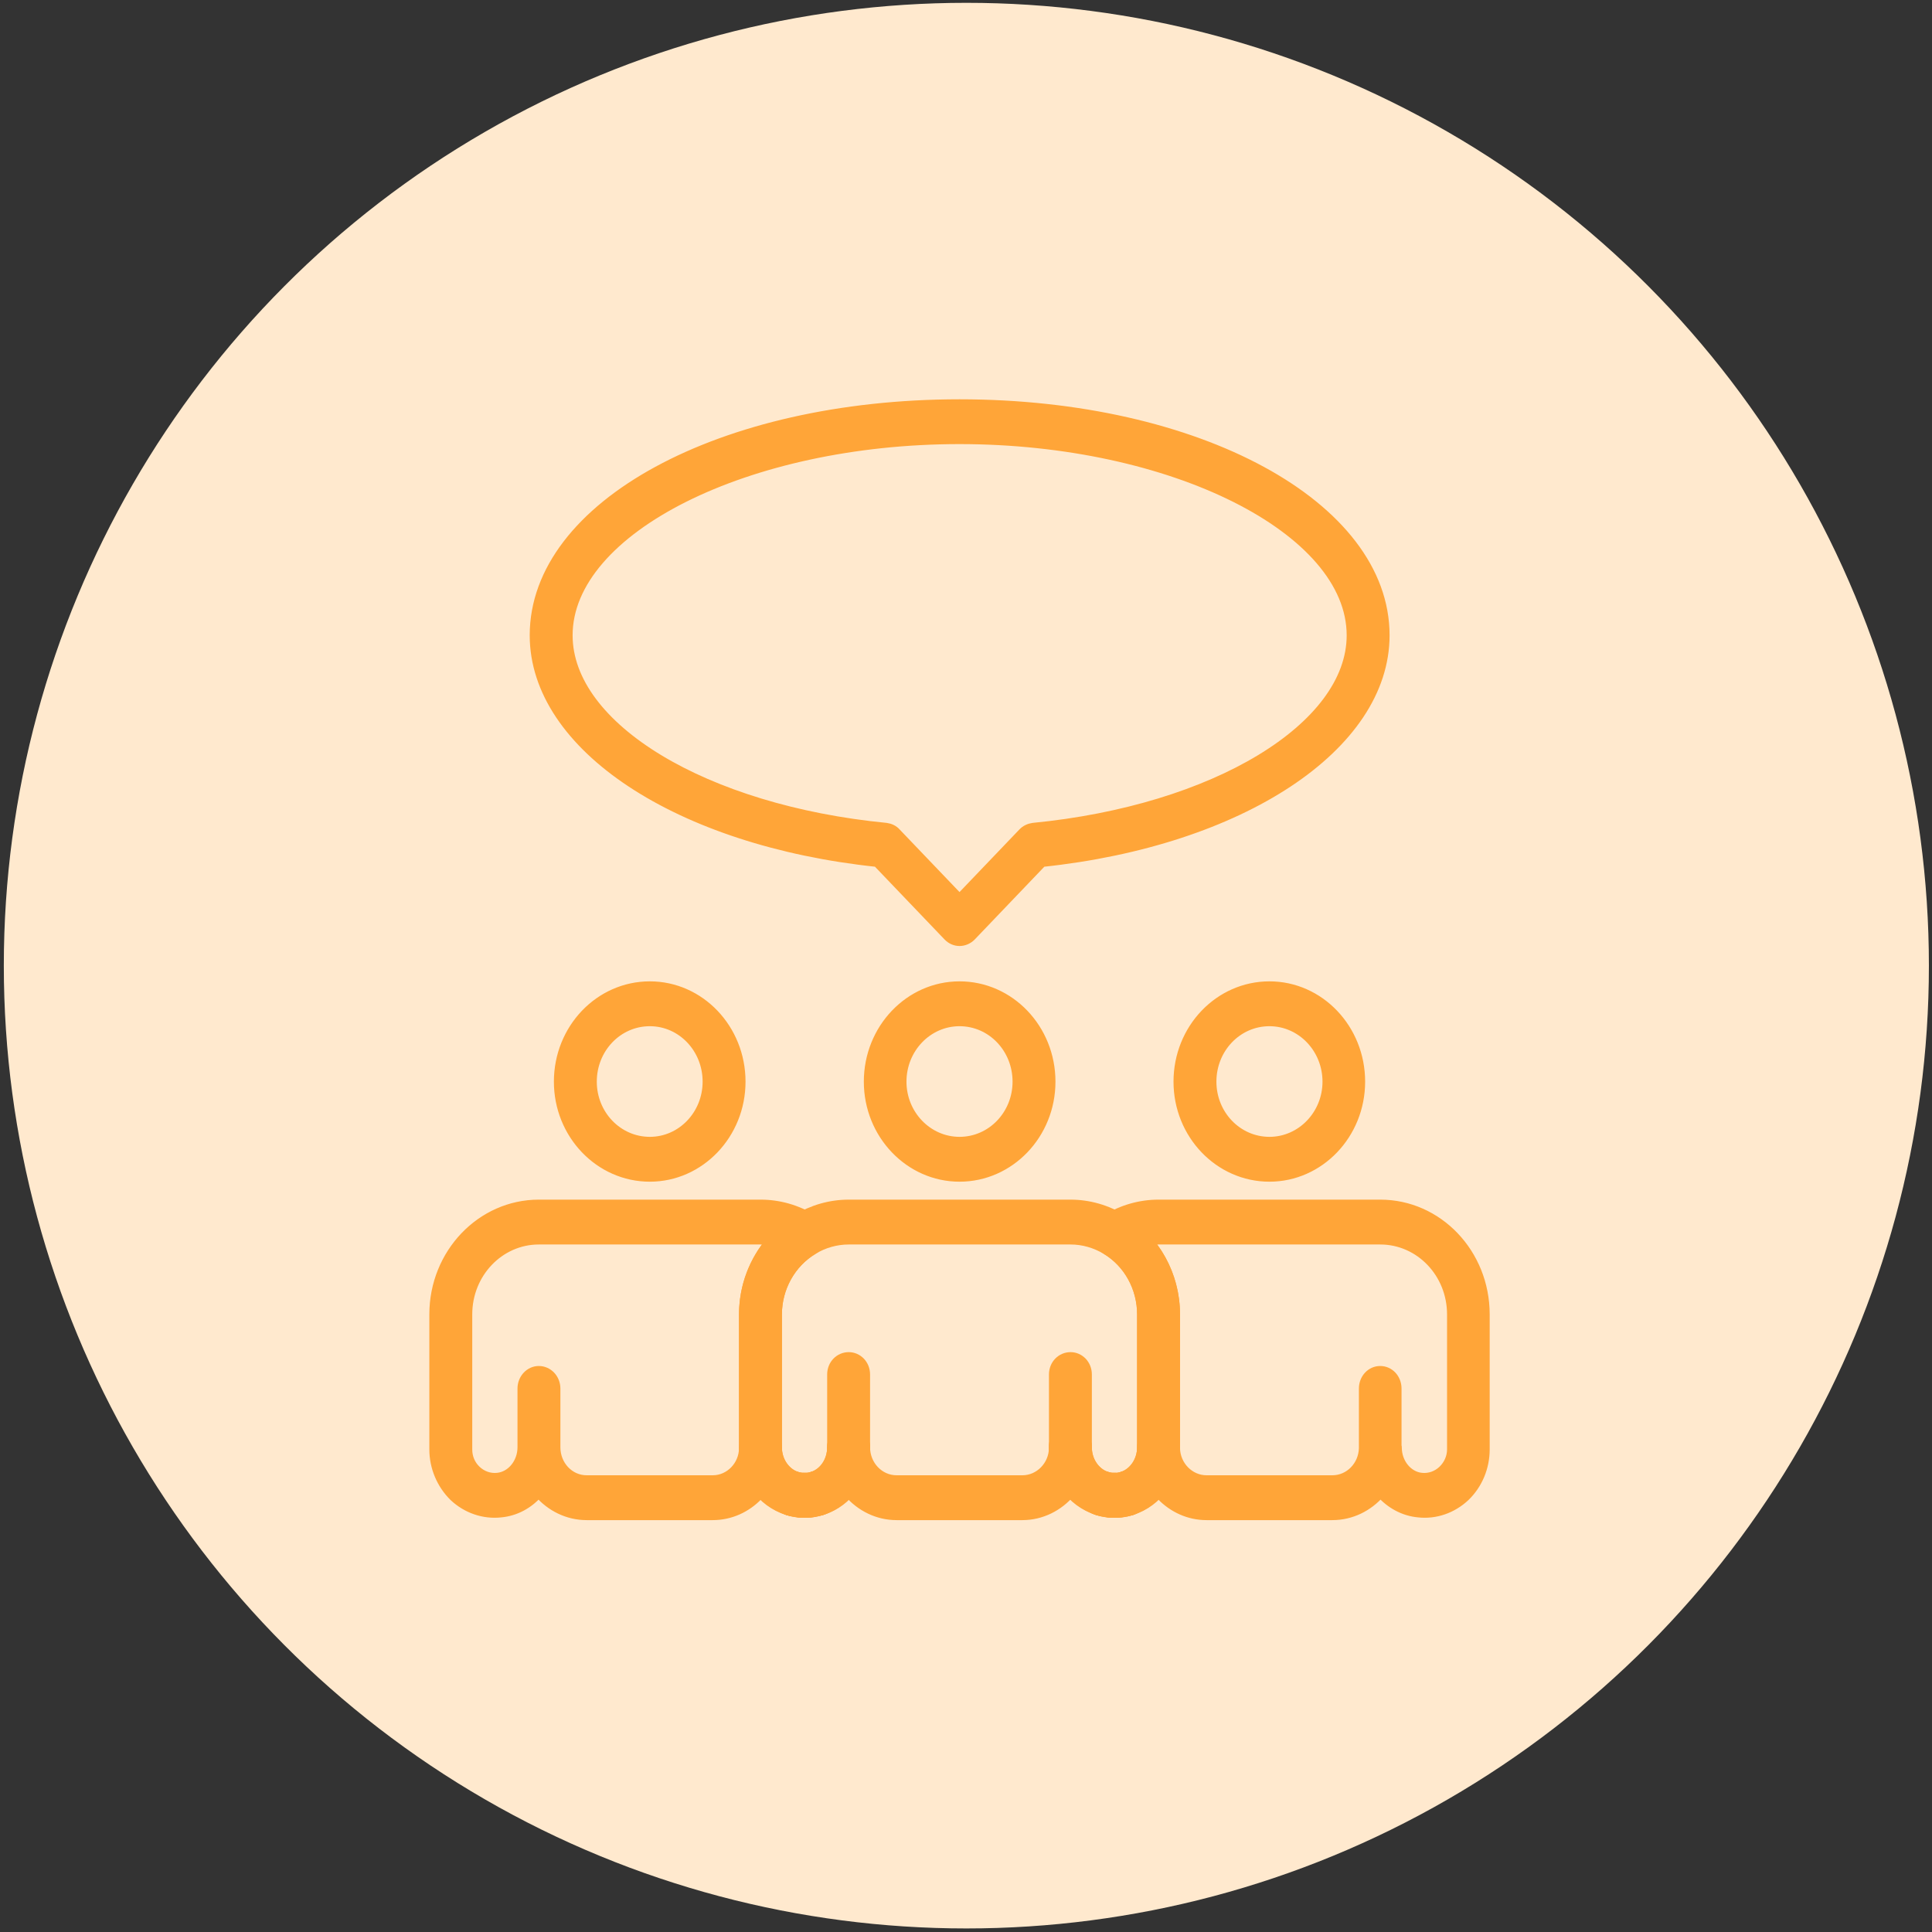
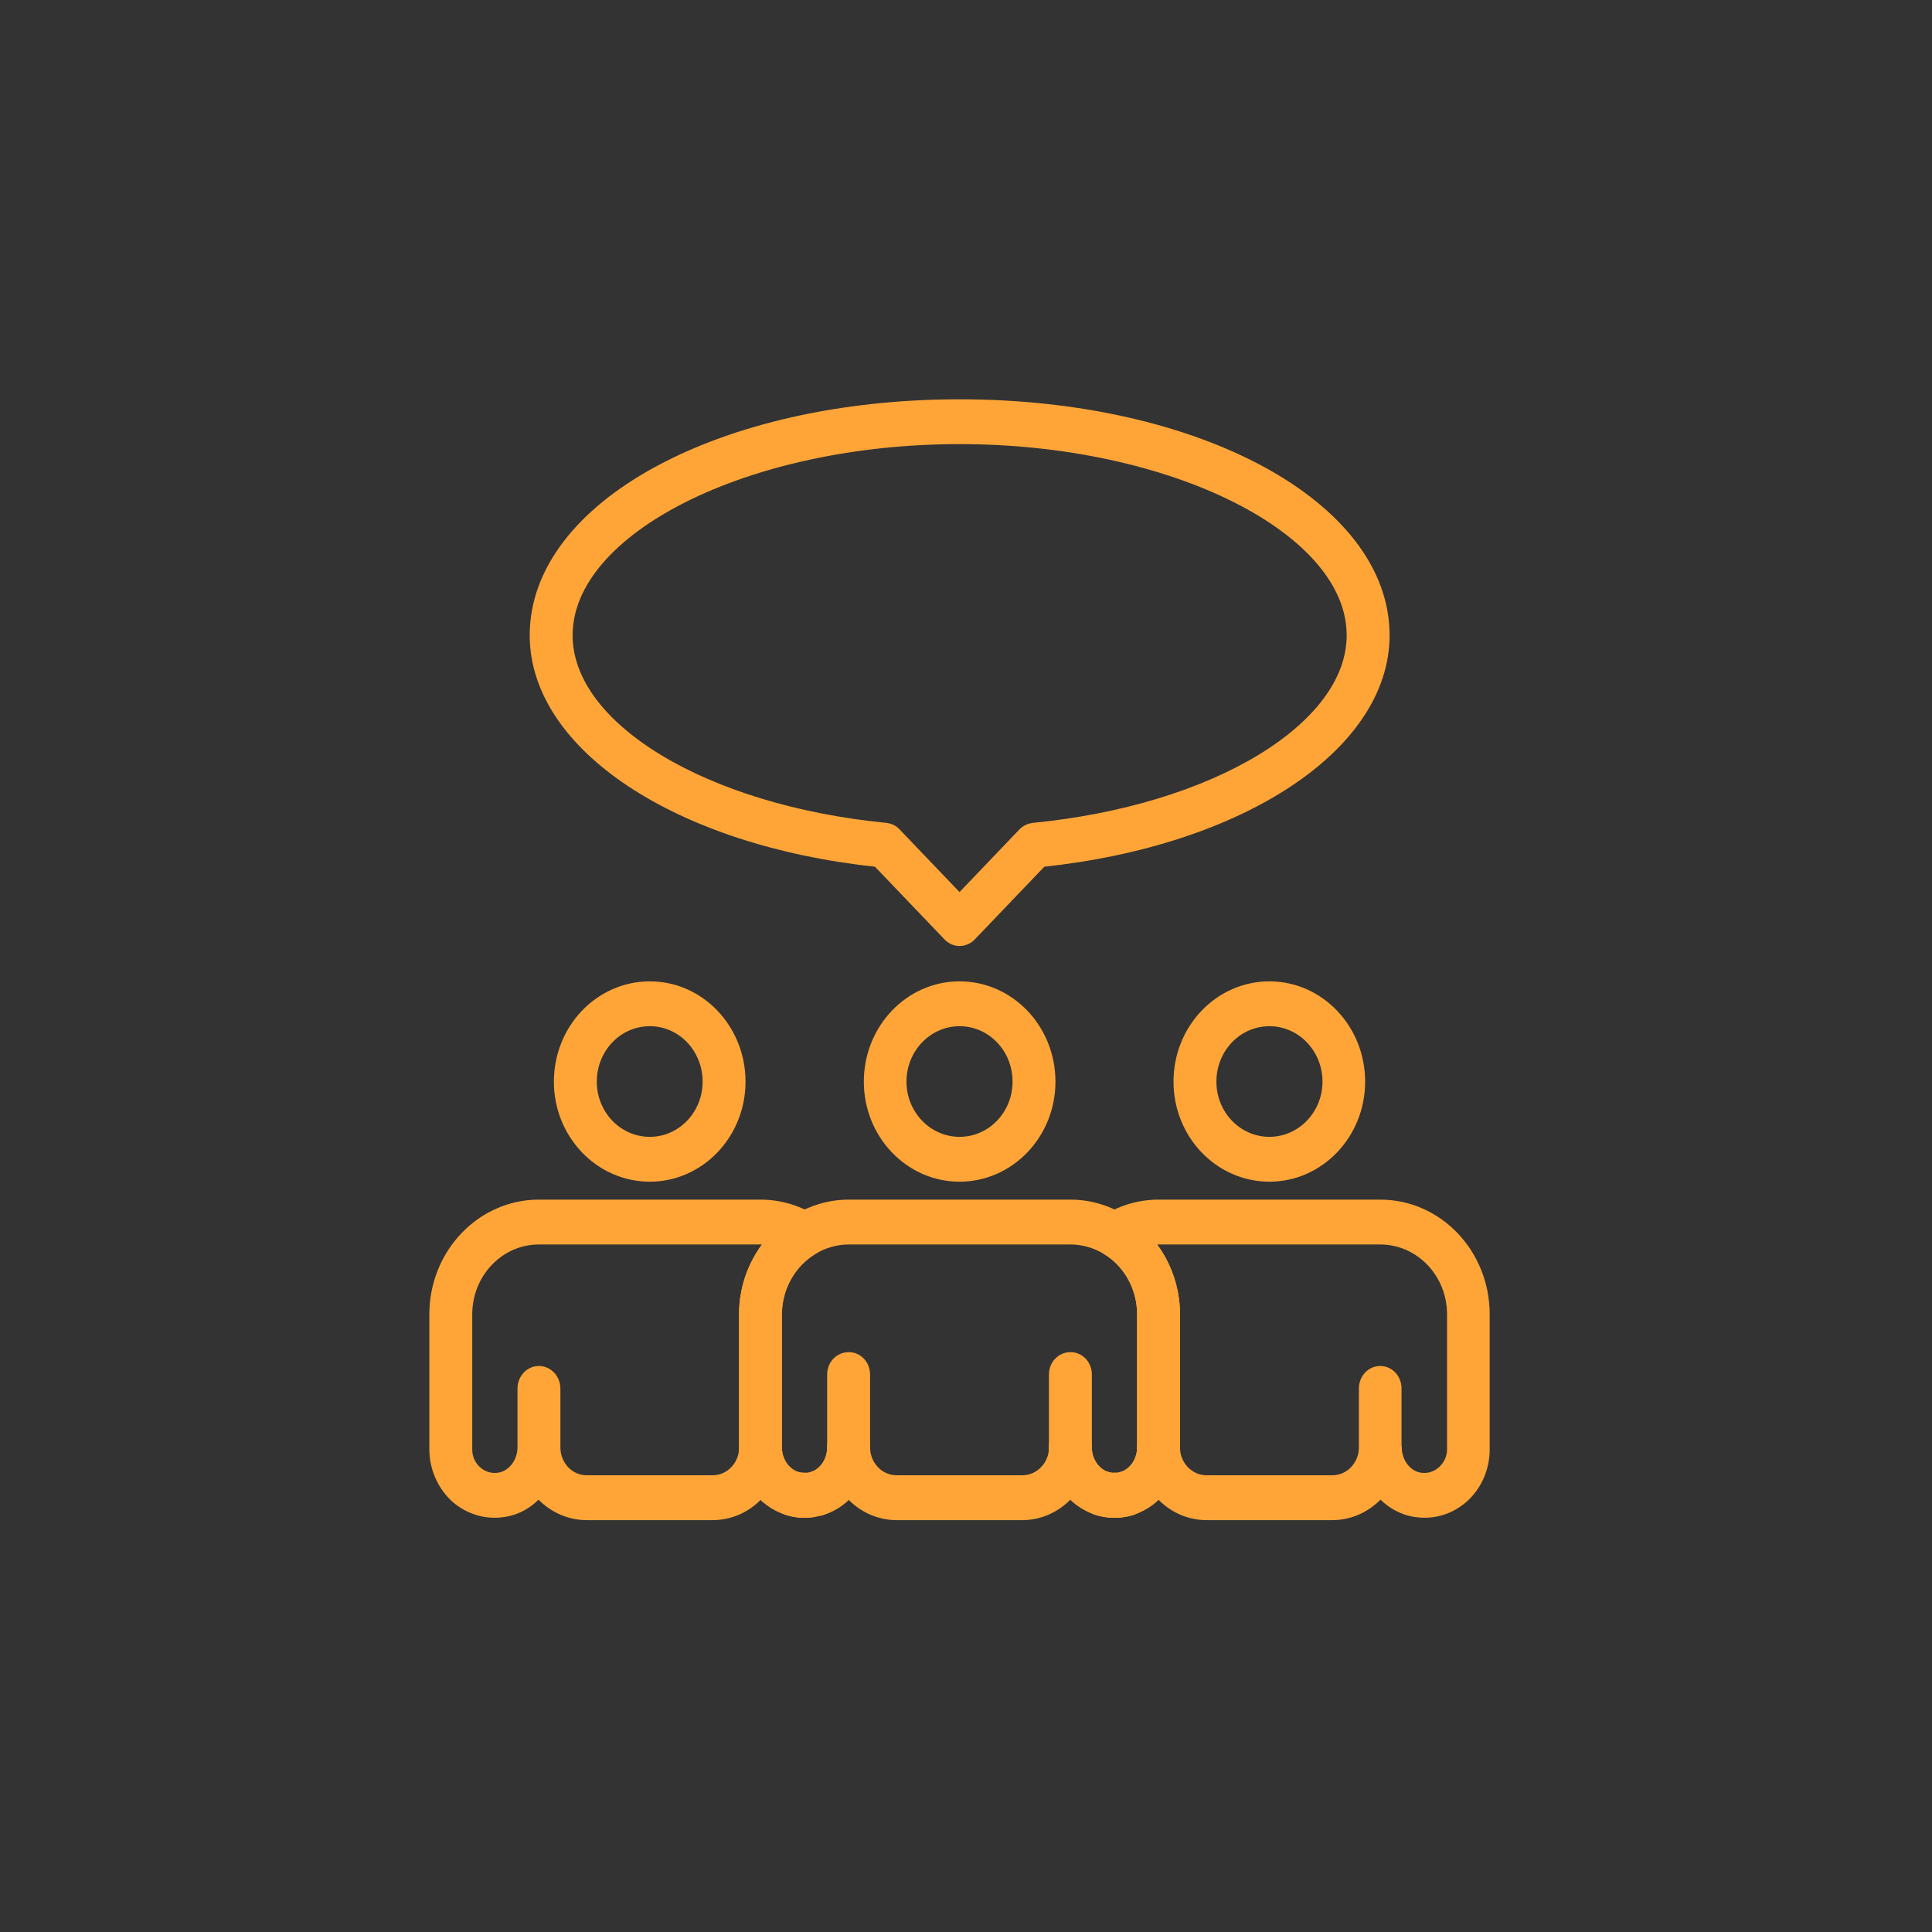
<svg xmlns="http://www.w3.org/2000/svg" width="100%" height="100%" viewBox="0 0 200 200" version="1.1" xml:space="preserve" style="fill-rule:evenodd;clip-rule:evenodd;stroke-linejoin:round;stroke-miterlimit:2;">
  <rect x="0" y="0" width="200" height="200" fill="#333333" stroke="none" />
  <g transform="matrix(1,0,0,1,-432,-214)">
    <g id="Artboard6" transform="matrix(0.992,0,0,1.011,3.148,-3.133)">
      <rect x="432.37" y="214.705" width="201.641" height="197.763" style="fill:none;" />
      <g transform="matrix(0.972,0,0,0.954,395.07,188.239)">
-         <circle cx="142.062" cy="131.453" r="103.339" style="fill:rgb(255,233,206);" />
-       </g>
+         </g>
      <g transform="matrix(0.935,0,0,0.978,30.346,8.801)">
        <g transform="matrix(2.902,0,0,2.846,-6259.63,-2558.95)">
          <path d="M2347.54,1028.73C2347.48,1028.73 2347.43,1028.72 2347.38,1028.7L2347.37,1028.7C2347.36,1028.7 2347.34,1028.69 2347.32,1028.69C2347.04,1028.6 2346.87,1028.35 2346.87,1028.08C2346.87,1028.01 2346.88,1027.94 2346.91,1027.87C2347.02,1027.54 2347.39,1027.35 2347.72,1027.46C2348.05,1027.57 2348.24,1027.93 2348.15,1028.26C2348.06,1028.54 2347.81,1028.73 2347.54,1028.73Z" style="fill:rgb(255,165,56);fill-rule:nonzero;stroke:rgb(255,165,56);stroke-width:0.36px;" />
        </g>
        <g transform="matrix(2.902,0,0,2.846,-6259.63,-2558.95)">
          <path d="M2335.92,1028.78L2335.85,1028.78C2335.71,1028.77 2335.57,1028.74 2335.44,1028.7C2335.1,1028.6 2334.91,1028.24 2335.01,1027.9C2335.11,1027.56 2335.46,1027.36 2335.8,1027.46C2335.86,1027.48 2335.92,1027.49 2335.98,1027.5C2336.34,1027.54 2336.59,1027.85 2336.56,1028.21C2336.52,1028.54 2336.24,1028.78 2335.92,1028.78Z" style="fill:rgb(255,165,56);fill-rule:nonzero;stroke:rgb(255,165,56);stroke-width:0.36px;" />
        </g>
        <g transform="matrix(2.902,0,0,2.846,-6259.63,-2558.95)">
          <path d="M2336.57,1028.72C2336.29,1028.72 2336.03,1028.54 2335.95,1028.26C2335.86,1027.93 2336.03,1027.59 2336.34,1027.48L2336.35,1027.48L2336.35,1027.47C2336.35,1027.47 2336.35,1027.48 2336.35,1027.47L2336.38,1027.47L2336.38,1027.46C2336.46,1027.44 2336.53,1027.43 2336.6,1027.44C2336.87,1027.45 2337.11,1027.62 2337.19,1027.88C2337.29,1028.19 2337.16,1028.51 2336.88,1028.65C2336.85,1028.67 2336.81,1028.68 2336.77,1028.69C2336.76,1028.7 2336.75,1028.7 2336.74,1028.7C2336.69,1028.72 2336.63,1028.72 2336.57,1028.72Z" style="fill:rgb(255,165,56);fill-rule:nonzero;stroke:rgb(255,165,56);stroke-width:0.36px;" />
        </g>
        <g transform="matrix(2.902,0,0,2.846,-6259.63,-2558.95)">
          <path d="M2336.09,1028.79L2335.98,1028.79C2335.62,1028.77 2335.34,1028.47 2335.36,1028.11C2335.38,1027.76 2335.67,1027.49 2336.03,1027.5L2336.09,1027.5C2336.45,1027.5 2336.74,1027.79 2336.74,1028.15C2336.74,1028.5 2336.45,1028.79 2336.09,1028.79Z" style="fill:rgb(255,165,56);fill-rule:nonzero;stroke:rgb(255,165,56);stroke-width:0.36px;" />
        </g>
        <g transform="matrix(2.902,0,0,2.846,-6259.63,-2558.95)">
          <path d="M2336.25,1028.01L2336.2,1027.5L2336.25,1028.01ZM2336.27,1028.14L2336.28,1028.14L2336.27,1028.14ZM2336.22,1028.79L2336.2,1028.79C2335.86,1028.78 2335.57,1028.52 2335.56,1028.18C2335.54,1027.82 2335.8,1027.52 2336.15,1027.5L2336.2,1027.5C2336.54,1027.47 2336.86,1027.71 2336.9,1028.05C2336.95,1028.38 2336.74,1028.69 2336.42,1028.77C2336.39,1028.77 2336.35,1028.78 2336.32,1028.78C2336.28,1028.79 2336.25,1028.79 2336.22,1028.79Z" style="fill:rgb(255,165,56);fill-rule:nonzero;stroke:rgb(255,165,56);stroke-width:0.36px;" />
        </g>
        <g transform="matrix(2.902,0,0,2.846,-6259.63,-2558.95)">
          <path d="M2348.01,1028.79C2347.65,1028.79 2347.37,1028.5 2347.37,1028.15C2347.37,1027.79 2347.65,1027.5 2348.01,1027.5L2348.06,1027.5L2348.11,1028.15L2348.13,1028.79L2348.01,1028.79Z" style="fill:rgb(255,165,56);fill-rule:nonzero;stroke:rgb(255,165,56);stroke-width:0.36px;" />
        </g>
        <g transform="matrix(2.902,0,0,2.846,-6259.63,-2558.95)">
          <path d="M2348.19,1028.78C2347.86,1028.78 2347.58,1028.54 2347.55,1028.21C2347.51,1027.85 2347.77,1027.54 2348.12,1027.5C2348.18,1027.49 2348.25,1027.48 2348.3,1027.46C2348.65,1027.36 2349,1027.56 2349.1,1027.9C2349.2,1028.24 2349.01,1028.6 2348.67,1028.7C2348.54,1028.74 2348.4,1028.77 2348.26,1028.78L2348.19,1028.78Z" style="fill:rgb(255,165,56);fill-rule:nonzero;stroke:rgb(255,165,56);stroke-width:0.36px;" />
        </g>
        <g transform="matrix(2.902,0,0,2.846,-6259.63,-2558.95)">
-           <path d="M2347.91,1028.79L2347.88,1028.79C2347.84,1028.79 2347.81,1028.79 2347.79,1028.78L2347.78,1028.78C2347.76,1028.78 2347.73,1028.78 2347.71,1028.77C2347.39,1028.71 2347.16,1028.41 2347.19,1028.08C2347.23,1027.72 2347.54,1027.46 2347.89,1027.5L2347.95,1027.5C2348.3,1027.52 2348.57,1027.82 2348.56,1028.18C2348.54,1028.52 2348.25,1028.79 2347.91,1028.79Z" style="fill:rgb(255,165,56);fill-rule:nonzero;stroke:rgb(255,165,56);stroke-width:0.36px;" />
-         </g>
+           </g>
        <g transform="matrix(2.902,0,0,2.846,-6259.63,-2558.95)">
          <path d="M2348.5,1028.72C2348.23,1028.72 2347.97,1028.54 2347.89,1028.27C2347.78,1027.93 2347.97,1027.57 2348.31,1027.46C2348.75,1027.32 2349.06,1026.88 2349.06,1026.38C2349.06,1026.03 2349.35,1025.74 2349.7,1025.74C2350.06,1025.74 2350.35,1026.03 2350.35,1026.38L2350.35,1026.46C2350.35,1027.49 2349.68,1028.39 2348.69,1028.69C2348.63,1028.71 2348.56,1028.72 2348.5,1028.72Z" style="fill:rgb(255,165,56);fill-rule:nonzero;stroke:rgb(255,165,56);stroke-width:0.36px;" />
        </g>
        <g transform="matrix(2.902,0,0,2.846,-6259.63,-2558.95)">
          <path d="M2335.6,1028.72C2335.54,1028.72 2335.47,1028.71 2335.41,1028.69C2334.42,1028.39 2333.75,1027.49 2333.75,1026.46L2333.75,1026.4C2333.75,1026.39 2333.76,1026.37 2333.76,1026.36C2333.77,1026.02 2334.05,1025.74 2334.4,1025.74C2334.75,1025.74 2335.04,1026.03 2335.04,1026.39C2335.04,1026.88 2335.35,1027.32 2335.79,1027.46C2336.13,1027.57 2336.32,1027.93 2336.21,1028.27C2336.13,1028.54 2335.87,1028.72 2335.6,1028.72Z" style="fill:rgb(255,165,56);fill-rule:nonzero;stroke:rgb(255,165,56);stroke-width:0.36px;" />
        </g>
        <g transform="matrix(2.902,0,0,2.846,-6259.63,-2558.95)">
-           <path d="M2336.27,1028.78C2335.95,1028.78 2335.67,1028.54 2335.63,1028.21C2335.6,1027.85 2335.85,1027.54 2336.21,1027.5C2336.27,1027.49 2336.33,1027.48 2336.39,1027.46C2336.73,1027.37 2337.08,1027.56 2337.18,1027.9C2337.28,1028.24 2337.09,1028.6 2336.75,1028.7C2336.61,1028.74 2336.47,1028.77 2336.34,1028.78L2336.27,1028.78Z" style="fill:rgb(255,165,56);fill-rule:nonzero;stroke:rgb(255,165,56);stroke-width:0.36px;" />
-         </g>
+           </g>
        <g transform="matrix(2.902,0,0,2.846,-6259.63,-2558.95)">
          <path d="M2336.59,1028.72C2336.31,1028.72 2336.06,1028.54 2335.97,1028.27C2335.87,1027.93 2336.06,1027.57 2336.4,1027.46C2336.84,1027.32 2337.14,1026.88 2337.14,1026.38C2337.14,1026.03 2337.43,1025.74 2337.79,1025.74C2338.14,1025.74 2338.43,1026.03 2338.43,1026.38L2338.43,1026.46C2338.43,1027.49 2337.77,1028.39 2336.78,1028.69C2336.71,1028.71 2336.65,1028.72 2336.59,1028.72Z" style="fill:rgb(255,165,56);fill-rule:nonzero;stroke:rgb(255,165,56);stroke-width:0.36px;" />
        </g>
        <g transform="matrix(2.902,0,0,2.846,-6259.63,-2558.95)">
          <path d="M2336,1028.79L2335.96,1028.79C2335.93,1028.79 2335.9,1028.79 2335.87,1028.78C2335.84,1028.78 2335.82,1028.78 2335.8,1028.77C2335.47,1028.71 2335.24,1028.41 2335.27,1028.08C2335.31,1027.72 2335.63,1027.46 2335.98,1027.5L2336.04,1027.5C2336.39,1027.52 2336.66,1027.83 2336.64,1028.18C2336.62,1028.52 2336.34,1028.79 2336,1028.79Z" style="fill:rgb(255,165,56);fill-rule:nonzero;stroke:rgb(255,165,56);stroke-width:0.36px;" />
        </g>
        <g transform="matrix(2.902,0,0,2.846,-6259.63,-2558.95)">
-           <path d="M2336.09,1028.79C2335.74,1028.79 2335.45,1028.5 2335.45,1028.15C2335.45,1027.79 2335.74,1027.5 2336.09,1027.5L2336.15,1027.5C2336.51,1027.49 2336.81,1027.76 2336.83,1028.11C2336.85,1028.47 2336.58,1028.77 2336.22,1028.79L2336.19,1028.15L2336.21,1028.79L2336.09,1028.79Z" style="fill:rgb(255,165,56);fill-rule:nonzero;stroke:rgb(255,165,56);stroke-width:0.36px;" />
-         </g>
+           </g>
        <g transform="matrix(2.902,0,0,2.846,-6259.63,-2558.95)">
-           <path d="M2335.62,1028.73C2335.56,1028.73 2335.5,1028.72 2335.44,1028.7L2335.47,1028.62L2335.6,1028.07L2335.78,1027.46C2336.06,1027.54 2336.26,1027.8 2336.26,1028.09C2336.26,1028.14 2336.25,1028.2 2336.23,1028.26C2336.15,1028.54 2335.9,1028.73 2335.62,1028.73Z" style="fill:rgb(255,165,56);fill-rule:nonzero;stroke:rgb(255,165,56);stroke-width:0.36px;" />
-         </g>
+           </g>
        <g transform="matrix(2.902,0,0,2.846,-6259.63,-2558.95)">
          <path d="M2348.49,1028.72C2348.21,1028.72 2347.95,1028.54 2347.87,1028.26C2347.77,1027.93 2347.95,1027.58 2348.28,1027.47C2348.29,1027.47 2348.3,1027.46 2348.31,1027.46C2348.32,1027.46 2348.33,1027.46 2348.33,1027.45C2348.67,1027.36 2349.02,1027.56 2349.12,1027.89C2349.21,1028.19 2349.07,1028.5 2348.81,1028.64C2348.77,1028.67 2348.72,1028.68 2348.68,1028.7L2348.66,1028.7C2348.6,1028.72 2348.55,1028.72 2348.49,1028.72Z" style="fill:rgb(255,165,56);fill-rule:nonzero;stroke:rgb(255,165,56);stroke-width:0.36px;" />
        </g>
        <g transform="matrix(2.902,0,0,2.846,-6259.63,-2558.95)">
          <path d="M2348.19,1028.14M2348.13,1028.79C2347.79,1028.79 2347.5,1028.53 2347.47,1028.19C2347.45,1027.85 2347.69,1027.55 2348.02,1027.51C2348.03,1027.5 2348.05,1027.5 2348.07,1027.5L2348.13,1027.5C2348.46,1027.5 2348.77,1027.75 2348.8,1028.08C2348.83,1028.41 2348.63,1028.71 2348.31,1028.77C2348.29,1028.78 2348.26,1028.78 2348.24,1028.78L2348.23,1028.78C2348.21,1028.79 2348.16,1028.79 2348.14,1028.79L2348.13,1028.79Z" style="fill:rgb(255,165,56);fill-rule:nonzero;stroke:rgb(255,165,56);stroke-width:0.36px;" />
        </g>
        <g transform="matrix(2.902,0,0,2.846,-6259.63,-2558.95)">
          <path d="M2348.01,1028.79L2347.87,1028.79C2347.52,1028.76 2347.25,1028.46 2347.27,1028.1C2347.29,1027.75 2347.6,1027.49 2347.95,1027.5L2348.01,1027.5C2348.37,1027.5 2348.65,1027.79 2348.65,1028.15C2348.65,1028.5 2348.37,1028.79 2348.01,1028.79Z" style="fill:rgb(255,165,56);fill-rule:nonzero;stroke:rgb(255,165,56);stroke-width:0.36px;" />
        </g>
        <g transform="matrix(2.902,0,0,2.846,-6259.63,-2558.95)">
          <path d="M2347.83,1028.78L2347.76,1028.78C2347.62,1028.77 2347.48,1028.74 2347.35,1028.7C2347.01,1028.6 2346.82,1028.24 2346.92,1027.9C2347.02,1027.56 2347.38,1027.37 2347.72,1027.46C2347.78,1027.48 2347.84,1027.49 2347.9,1027.5C2348.25,1027.54 2348.51,1027.85 2348.47,1028.21C2348.44,1028.54 2348.16,1028.78 2347.83,1028.78Z" style="fill:rgb(255,165,56);fill-rule:nonzero;stroke:rgb(255,165,56);stroke-width:0.36px;" />
        </g>
        <g transform="matrix(2.902,0,0,2.846,-6259.63,-2558.95)">
-           <path d="M2347.52,1028.72C2347.46,1028.72 2347.39,1028.71 2347.33,1028.69C2346.34,1028.39 2345.67,1027.49 2345.67,1026.46L2345.67,1026.36C2345.67,1026 2345.96,1025.73 2346.32,1025.73C2346.67,1025.73 2346.96,1026.03 2346.96,1026.39C2346.96,1026.88 2347.27,1027.32 2347.71,1027.46C2348.05,1027.57 2348.24,1027.93 2348.13,1028.26C2348.05,1028.54 2347.79,1028.72 2347.52,1028.72Z" style="fill:rgb(255,165,56);fill-rule:nonzero;stroke:rgb(255,165,56);stroke-width:0.36px;" />
+           <path d="M2347.52,1028.72C2347.46,1028.72 2347.39,1028.71 2347.33,1028.69C2346.34,1028.39 2345.67,1027.49 2345.67,1026.46L2345.67,1026.36C2345.67,1026 2345.96,1025.73 2346.32,1025.73C2346.67,1025.73 2346.96,1026.03 2346.96,1026.39C2346.96,1026.88 2347.27,1027.32 2347.71,1027.46C2348.05,1028.54 2347.79,1028.72 2347.52,1028.72Z" style="fill:rgb(255,165,56);fill-rule:nonzero;stroke:rgb(255,165,56);stroke-width:0.36px;" />
        </g>
        <g transform="matrix(2.902,0,0,2.846,-6259.63,-2558.95)">
          <path d="M2326.52,1026.38C2326.52,1027.05 2327.05,1027.59 2327.71,1027.59L2332.56,1027.59C2333.21,1027.59 2333.74,1027.06 2333.75,1026.42L2333.75,1021.49C2333.75,1020.47 2334.14,1019.51 2334.81,1018.77C2334.67,1018.75 2334.54,1018.74 2334.4,1018.74L2325.87,1018.74C2324.36,1018.74 2323.13,1019.97 2323.13,1021.49L2323.13,1026.46C2323.13,1026.76 2323.25,1027.03 2323.47,1027.23C2323.69,1027.43 2323.98,1027.53 2324.28,1027.5C2324.81,1027.45 2325.23,1026.96 2325.23,1026.38L2325.23,1024.22C2325.23,1023.86 2325.52,1023.57 2325.87,1023.57C2326.23,1023.57 2326.52,1023.86 2326.52,1024.22L2326.52,1026.38ZM2332.56,1028.88L2327.71,1028.88C2326.98,1028.88 2326.32,1028.56 2325.86,1028.05C2325.49,1028.46 2324.98,1028.73 2324.41,1028.78C2323.75,1028.85 2323.09,1028.63 2322.6,1028.19C2322.12,1027.74 2321.84,1027.11 2321.84,1026.46L2321.84,1021.49C2321.84,1019.26 2323.65,1017.45 2325.87,1017.45L2334.4,1017.45C2335.11,1017.45 2335.8,1017.64 2336.42,1018C2336.62,1018.11 2336.74,1018.32 2336.74,1018.55C2336.74,1018.78 2336.62,1019 2336.42,1019.11C2335.57,1019.6 2335.04,1020.51 2335.04,1021.49L2335.04,1026.4C2335.04,1027.77 2333.92,1028.88 2332.56,1028.88Z" style="fill:rgb(255,165,56);fill-rule:nonzero;stroke:rgb(255,165,56);stroke-width:0.36px;" />
        </g>
        <g transform="matrix(2.902,0,0,2.846,-6259.63,-2558.95)">
          <path d="M2330.14,1010.71C2328.91,1010.71 2327.92,1011.7 2327.92,1012.93C2327.92,1014.15 2328.91,1015.14 2330.14,1015.14C2331.36,1015.14 2332.35,1014.15 2332.35,1012.93C2332.35,1011.7 2331.36,1010.71 2330.14,1010.71ZM2330.14,1016.43C2328.2,1016.43 2326.63,1014.86 2326.63,1012.93C2326.63,1010.99 2328.2,1009.42 2330.14,1009.42C2332.07,1009.42 2333.64,1010.99 2333.64,1012.93C2333.64,1014.86 2332.07,1016.43 2330.14,1016.43Z" style="fill:rgb(255,165,56);fill-rule:nonzero;stroke:rgb(255,165,56);stroke-width:0.36px;" />
        </g>
        <g transform="matrix(2.902,0,0,2.846,-6259.63,-2558.95)">
          <path d="M2349.29,1018.77C2349.96,1019.51 2350.35,1020.47 2350.35,1021.49L2350.35,1026.41C2350.36,1027.06 2350.9,1027.59 2351.55,1027.59L2356.39,1027.59C2357.04,1027.59 2357.57,1027.07 2357.59,1026.42L2357.59,1024.22C2357.59,1023.86 2357.87,1023.57 2358.23,1023.57C2358.59,1023.57 2358.87,1023.86 2358.87,1024.22L2358.87,1026.34C2358.88,1026.35 2358.88,1026.37 2358.88,1026.39C2358.88,1026.96 2359.29,1027.45 2359.82,1027.5C2360.12,1027.53 2360.41,1027.43 2360.63,1027.23C2360.85,1027.03 2360.98,1026.75 2360.98,1026.46L2360.98,1021.49C2360.98,1019.97 2359.75,1018.74 2358.23,1018.74L2349.7,1018.74C2349.57,1018.74 2349.43,1018.75 2349.29,1018.77ZM2356.39,1028.88L2351.55,1028.88C2350.19,1028.88 2349.08,1027.77 2349.06,1026.42L2349.06,1021.49C2349.06,1020.51 2348.54,1019.6 2347.69,1019.11C2347.49,1019 2347.37,1018.78 2347.37,1018.55C2347.37,1018.32 2347.49,1018.11 2347.69,1018C2348.3,1017.64 2349,1017.45 2349.7,1017.45L2358.23,1017.45C2360.46,1017.45 2362.26,1019.26 2362.26,1021.49L2362.26,1026.46C2362.26,1027.11 2361.99,1027.74 2361.5,1028.19C2361.01,1028.63 2360.36,1028.85 2359.7,1028.78C2359.13,1028.73 2358.62,1028.46 2358.24,1028.05C2357.78,1028.56 2357.12,1028.88 2356.39,1028.88Z" style="fill:rgb(255,165,56);fill-rule:nonzero;stroke:rgb(255,165,56);stroke-width:0.36px;" />
        </g>
        <g transform="matrix(2.902,0,0,2.846,-6259.63,-2558.95)">
          <path d="M2353.97,1010.71C2352.74,1010.71 2351.75,1011.7 2351.75,1012.93C2351.75,1014.15 2352.74,1015.14 2353.97,1015.14C2355.19,1015.14 2356.19,1014.15 2356.19,1012.93C2356.19,1011.7 2355.19,1010.71 2353.97,1010.71ZM2353.97,1016.43C2352.03,1016.43 2350.46,1014.86 2350.46,1012.93C2350.46,1010.99 2352.03,1009.42 2353.97,1009.42C2355.9,1009.42 2357.47,1010.99 2357.47,1012.93C2357.47,1014.86 2355.9,1016.43 2353.97,1016.43Z" style="fill:rgb(255,165,56);fill-rule:nonzero;stroke:rgb(255,165,56);stroke-width:0.36px;" />
        </g>
        <g transform="matrix(2.902,0,0,2.846,-6259.63,-2558.95)">
          <path d="M2342.05,1010.71C2340.83,1010.71 2339.83,1011.7 2339.83,1012.93C2339.83,1014.15 2340.83,1015.14 2342.05,1015.14C2343.28,1015.14 2344.27,1014.15 2344.27,1012.93C2344.27,1011.7 2343.28,1010.71 2342.05,1010.71ZM2342.05,1016.43C2340.12,1016.43 2338.55,1014.86 2338.55,1012.93C2338.55,1010.99 2340.12,1009.42 2342.05,1009.42C2343.99,1009.42 2345.56,1010.99 2345.56,1012.93C2345.56,1014.86 2343.99,1016.43 2342.05,1016.43Z" style="fill:rgb(255,165,56);fill-rule:nonzero;stroke:rgb(255,165,56);stroke-width:0.36px;" />
        </g>
        <g transform="matrix(2.902,0,0,2.846,-6259.63,-2558.95)">
          <path d="M2348.06,1027.5L2348.19,1028.14L2348.12,1027.5C2348.18,1027.49 2348.24,1027.48 2348.3,1027.46C2348.75,1027.32 2349.06,1026.88 2349.06,1026.38L2349.06,1021.49C2349.06,1020.51 2348.54,1019.6 2347.69,1019.11C2347.27,1018.87 2346.8,1018.74 2346.32,1018.74L2337.79,1018.74C2337.31,1018.74 2336.83,1018.87 2336.42,1019.11C2335.57,1019.6 2335.04,1020.51 2335.04,1021.49L2335.04,1026.39C2335.04,1026.88 2335.35,1027.32 2335.79,1027.46C2335.86,1027.48 2335.92,1027.49 2335.98,1027.5L2336.2,1027.5C2336.27,1027.49 2336.33,1027.48 2336.38,1027.46C2336.84,1027.32 2337.14,1026.88 2337.14,1026.38C2337.14,1026.03 2337.43,1025.74 2337.79,1025.74C2338.14,1025.74 2338.43,1026.03 2338.43,1026.38C2338.43,1027.05 2338.97,1027.59 2339.63,1027.59L2344.47,1027.59C2345.12,1027.59 2345.66,1027.06 2345.67,1026.41L2345.67,1026.36C2345.67,1026 2345.96,1025.73 2346.32,1025.73C2346.67,1025.73 2346.96,1026.03 2346.96,1026.39C2346.96,1026.88 2347.27,1027.32 2347.71,1027.46C2347.78,1027.48 2347.84,1027.49 2347.9,1027.5L2348.06,1027.5ZM2344.47,1028.88L2339.63,1028.88C2338.9,1028.88 2338.24,1028.56 2337.78,1028.05C2337.51,1028.34 2337.17,1028.57 2336.78,1028.69C2336.61,1028.74 2336.47,1028.77 2336.34,1028.78C2336.31,1028.78 2336.28,1028.79 2336.24,1028.79C2336.1,1028.8 2336.06,1028.79 2335.98,1028.79C2335.91,1028.79 2335.88,1028.78 2335.85,1028.78C2335.71,1028.77 2335.57,1028.74 2335.44,1028.7C2334.45,1028.39 2333.78,1027.47 2333.76,1026.44C2333.76,1026.43 2333.75,1026.41 2333.75,1026.4L2333.75,1021.49C2333.75,1020.05 2334.53,1018.72 2335.77,1018C2336.39,1017.64 2337.08,1017.45 2337.79,1017.45L2346.32,1017.45C2347.02,1017.45 2347.72,1017.64 2348.33,1018C2349.58,1018.72 2350.35,1020.05 2350.35,1021.49L2350.35,1026.48C2350.31,1027.49 2349.64,1028.39 2348.69,1028.69C2348.54,1028.74 2348.4,1028.77 2348.25,1028.78L2348.16,1028.79C2347.99,1028.8 2347.96,1028.79 2347.87,1028.79C2347.84,1028.79 2347.81,1028.78 2347.77,1028.78C2347.63,1028.77 2347.49,1028.74 2347.35,1028.7C2346.95,1028.57 2346.6,1028.34 2346.32,1028.04C2345.87,1028.55 2345.2,1028.88 2344.47,1028.88Z" style="fill:rgb(255,165,56);fill-rule:nonzero;stroke:rgb(255,165,56);stroke-width:0.36px;" />
        </g>
        <g transform="matrix(2.902,0,0,2.846,-6259.63,-2558.95)">
          <path d="M2337.79,1027.03C2337.43,1027.03 2337.14,1026.74 2337.14,1026.39L2337.14,1023.7C2337.14,1023.34 2337.43,1023.06 2337.79,1023.06C2338.14,1023.06 2338.43,1023.34 2338.43,1023.7L2338.43,1026.39C2338.43,1026.74 2338.14,1027.03 2337.79,1027.03Z" style="fill:rgb(255,165,56);fill-rule:nonzero;stroke:rgb(255,165,56);stroke-width:0.36px;" />
        </g>
        <g transform="matrix(2.902,0,0,2.846,-6259.63,-2558.95)">
          <path d="M2346.32,1027.03C2345.96,1027.03 2345.67,1026.74 2345.67,1026.39L2345.67,1023.7C2345.67,1023.34 2345.96,1023.06 2346.32,1023.06C2346.67,1023.06 2346.96,1023.34 2346.96,1023.7L2346.96,1026.39C2346.96,1026.74 2346.67,1027.03 2346.32,1027.03Z" style="fill:rgb(255,165,56);fill-rule:nonzero;stroke:rgb(255,165,56);stroke-width:0.36px;" />
        </g>
        <g transform="matrix(2.902,0,0,2.846,-6259.63,-2558.95)">
          <path d="M2342.05,989.296C2333.89,989.296 2326.99,992.6 2326.99,996.51C2326.99,999.899 2332.25,1002.94 2339.23,1003.59C2339.38,1003.61 2339.52,1003.67 2339.62,1003.78L2342.05,1006.21L2344.48,1003.78C2344.59,1003.67 2344.73,1003.61 2344.88,1003.59C2351.86,1002.94 2357.12,999.898 2357.12,996.51C2357.12,992.6 2350.22,989.296 2342.05,989.296ZM2342.05,1007.76C2341.88,1007.76 2341.72,1007.69 2341.6,1007.57L2338.88,1004.85C2331.23,1004.08 2325.7,1000.59 2325.7,996.51C2325.7,991.742 2332.88,988.008 2342.05,988.008C2351.22,988.008 2358.41,991.742 2358.41,996.51C2358.41,1000.59 2352.88,1004.08 2345.23,1004.85L2342.51,1007.57C2342.39,1007.69 2342.22,1007.76 2342.05,1007.76Z" style="fill:rgb(255,165,56);fill-rule:nonzero;stroke:rgb(255,165,56);stroke-width:0.36px;" />
        </g>
      </g>
    </g>
  </g>
</svg>